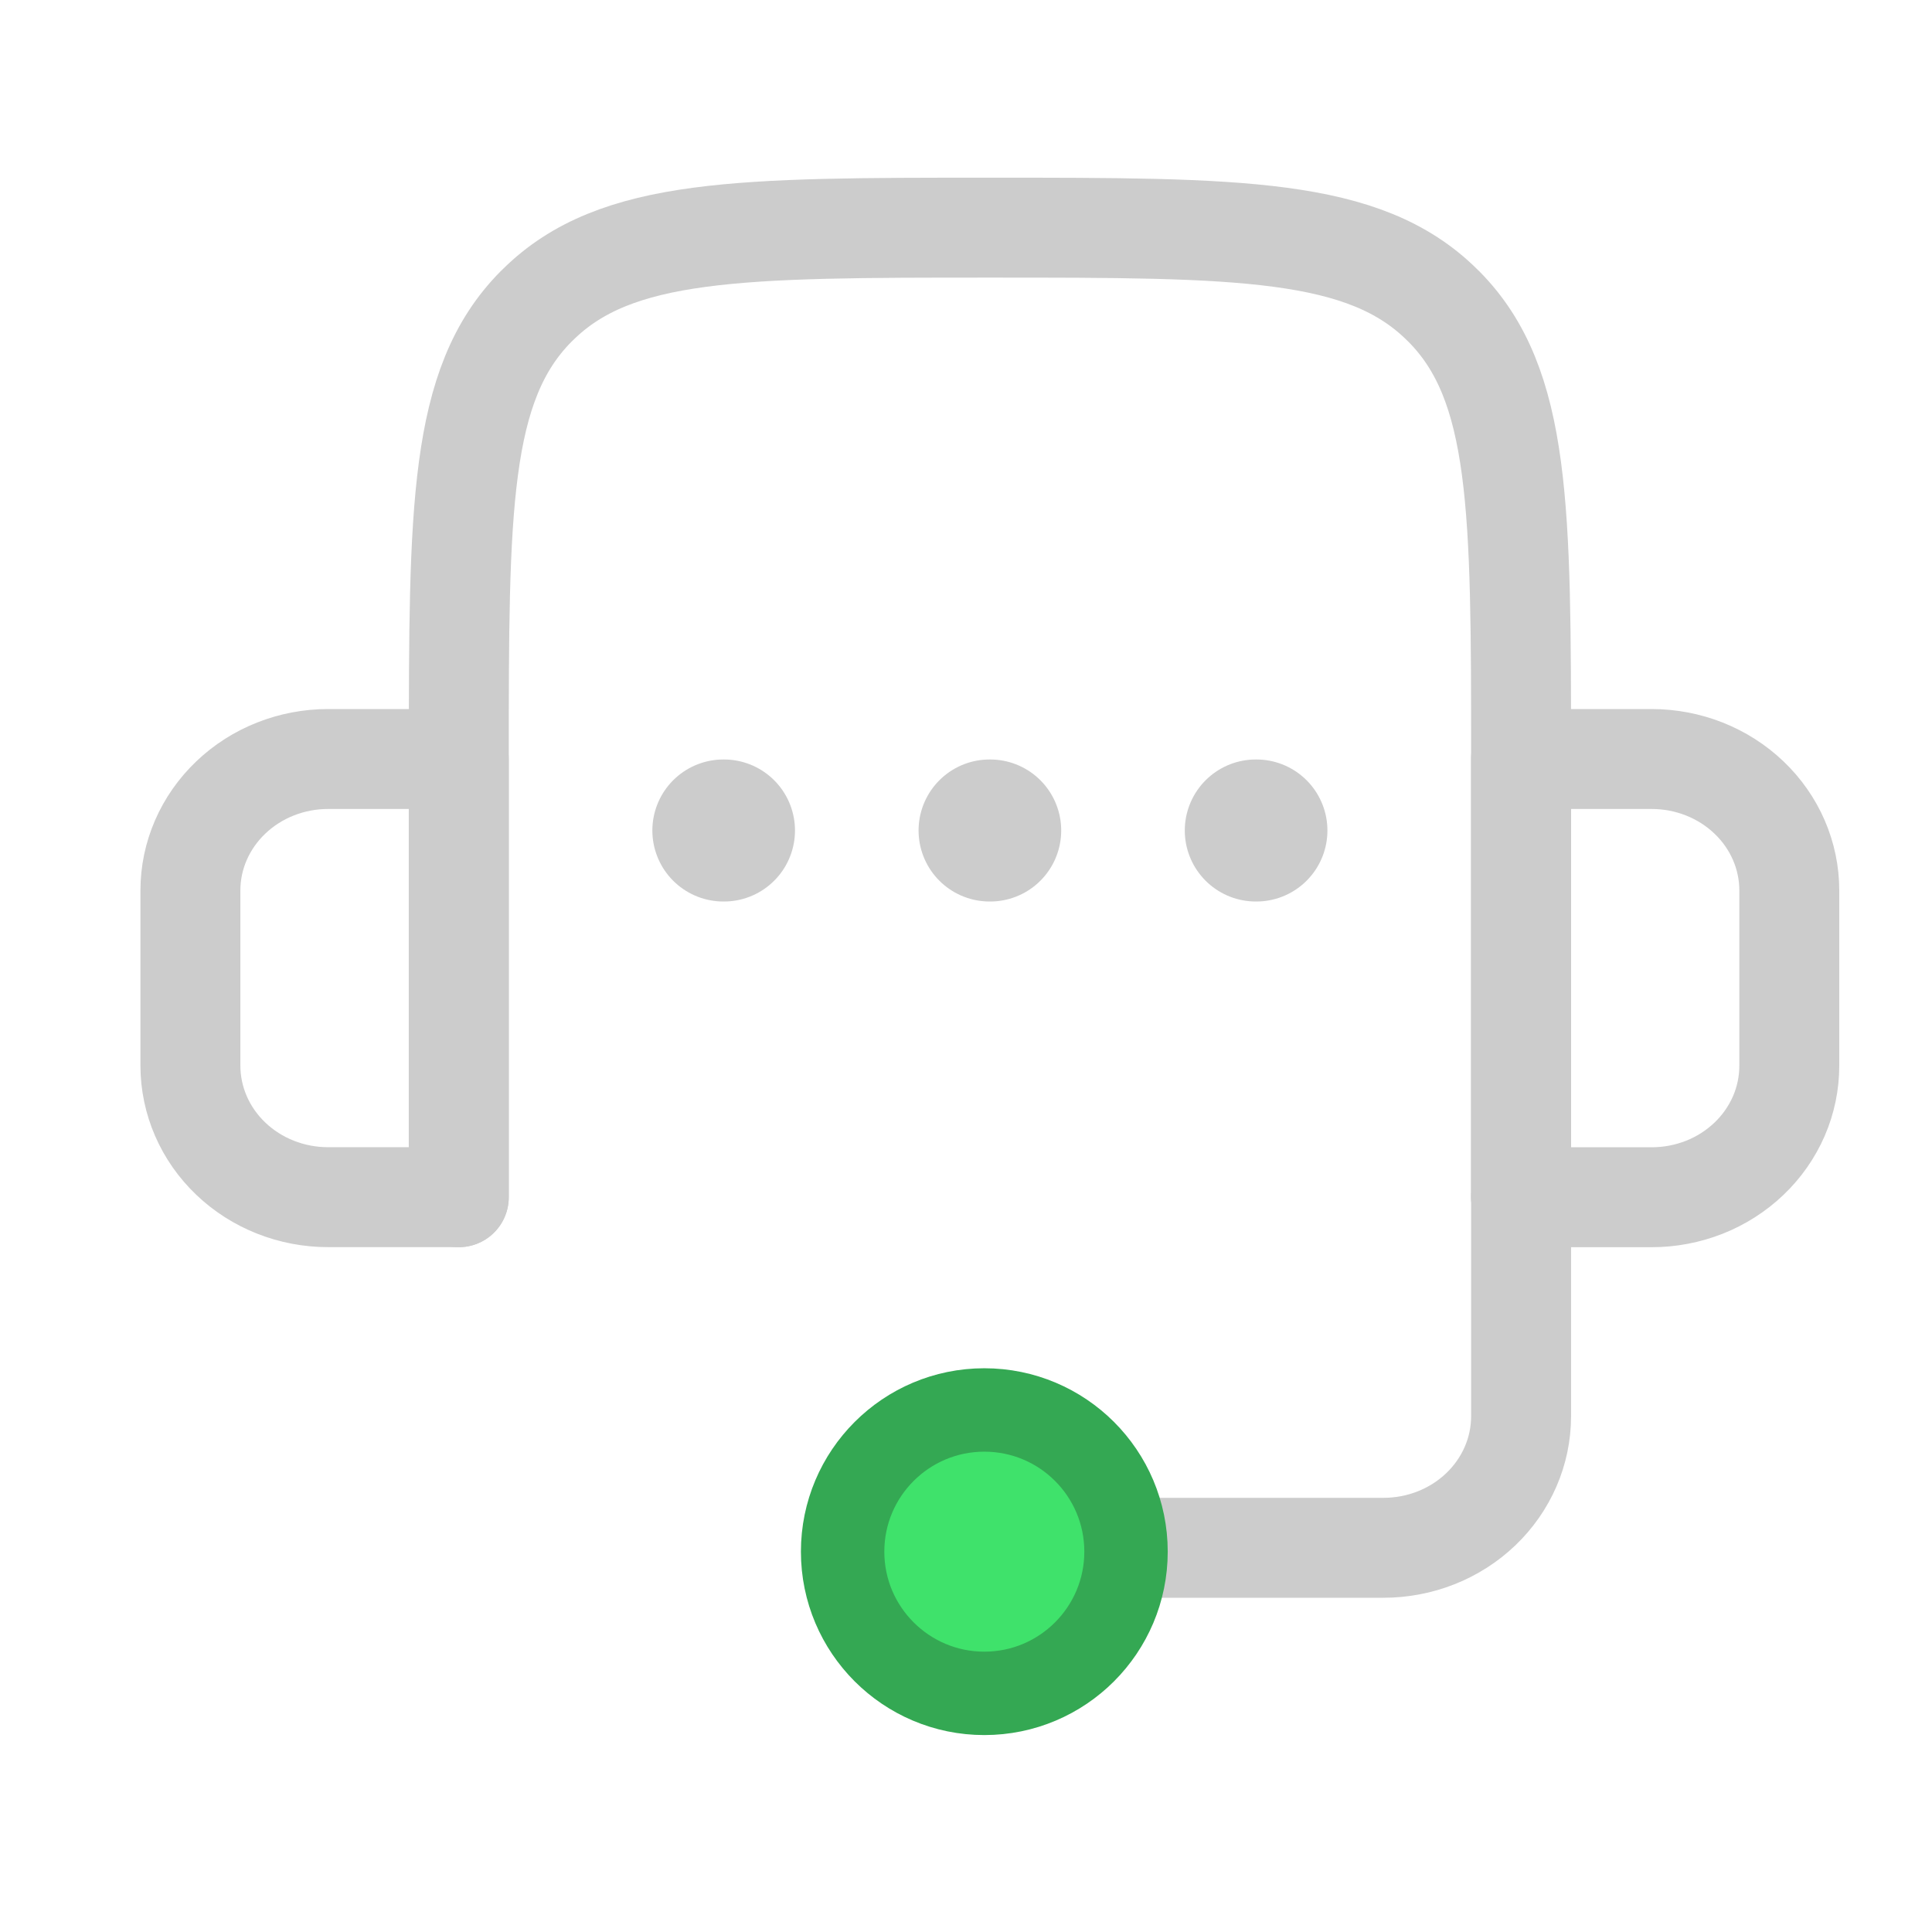
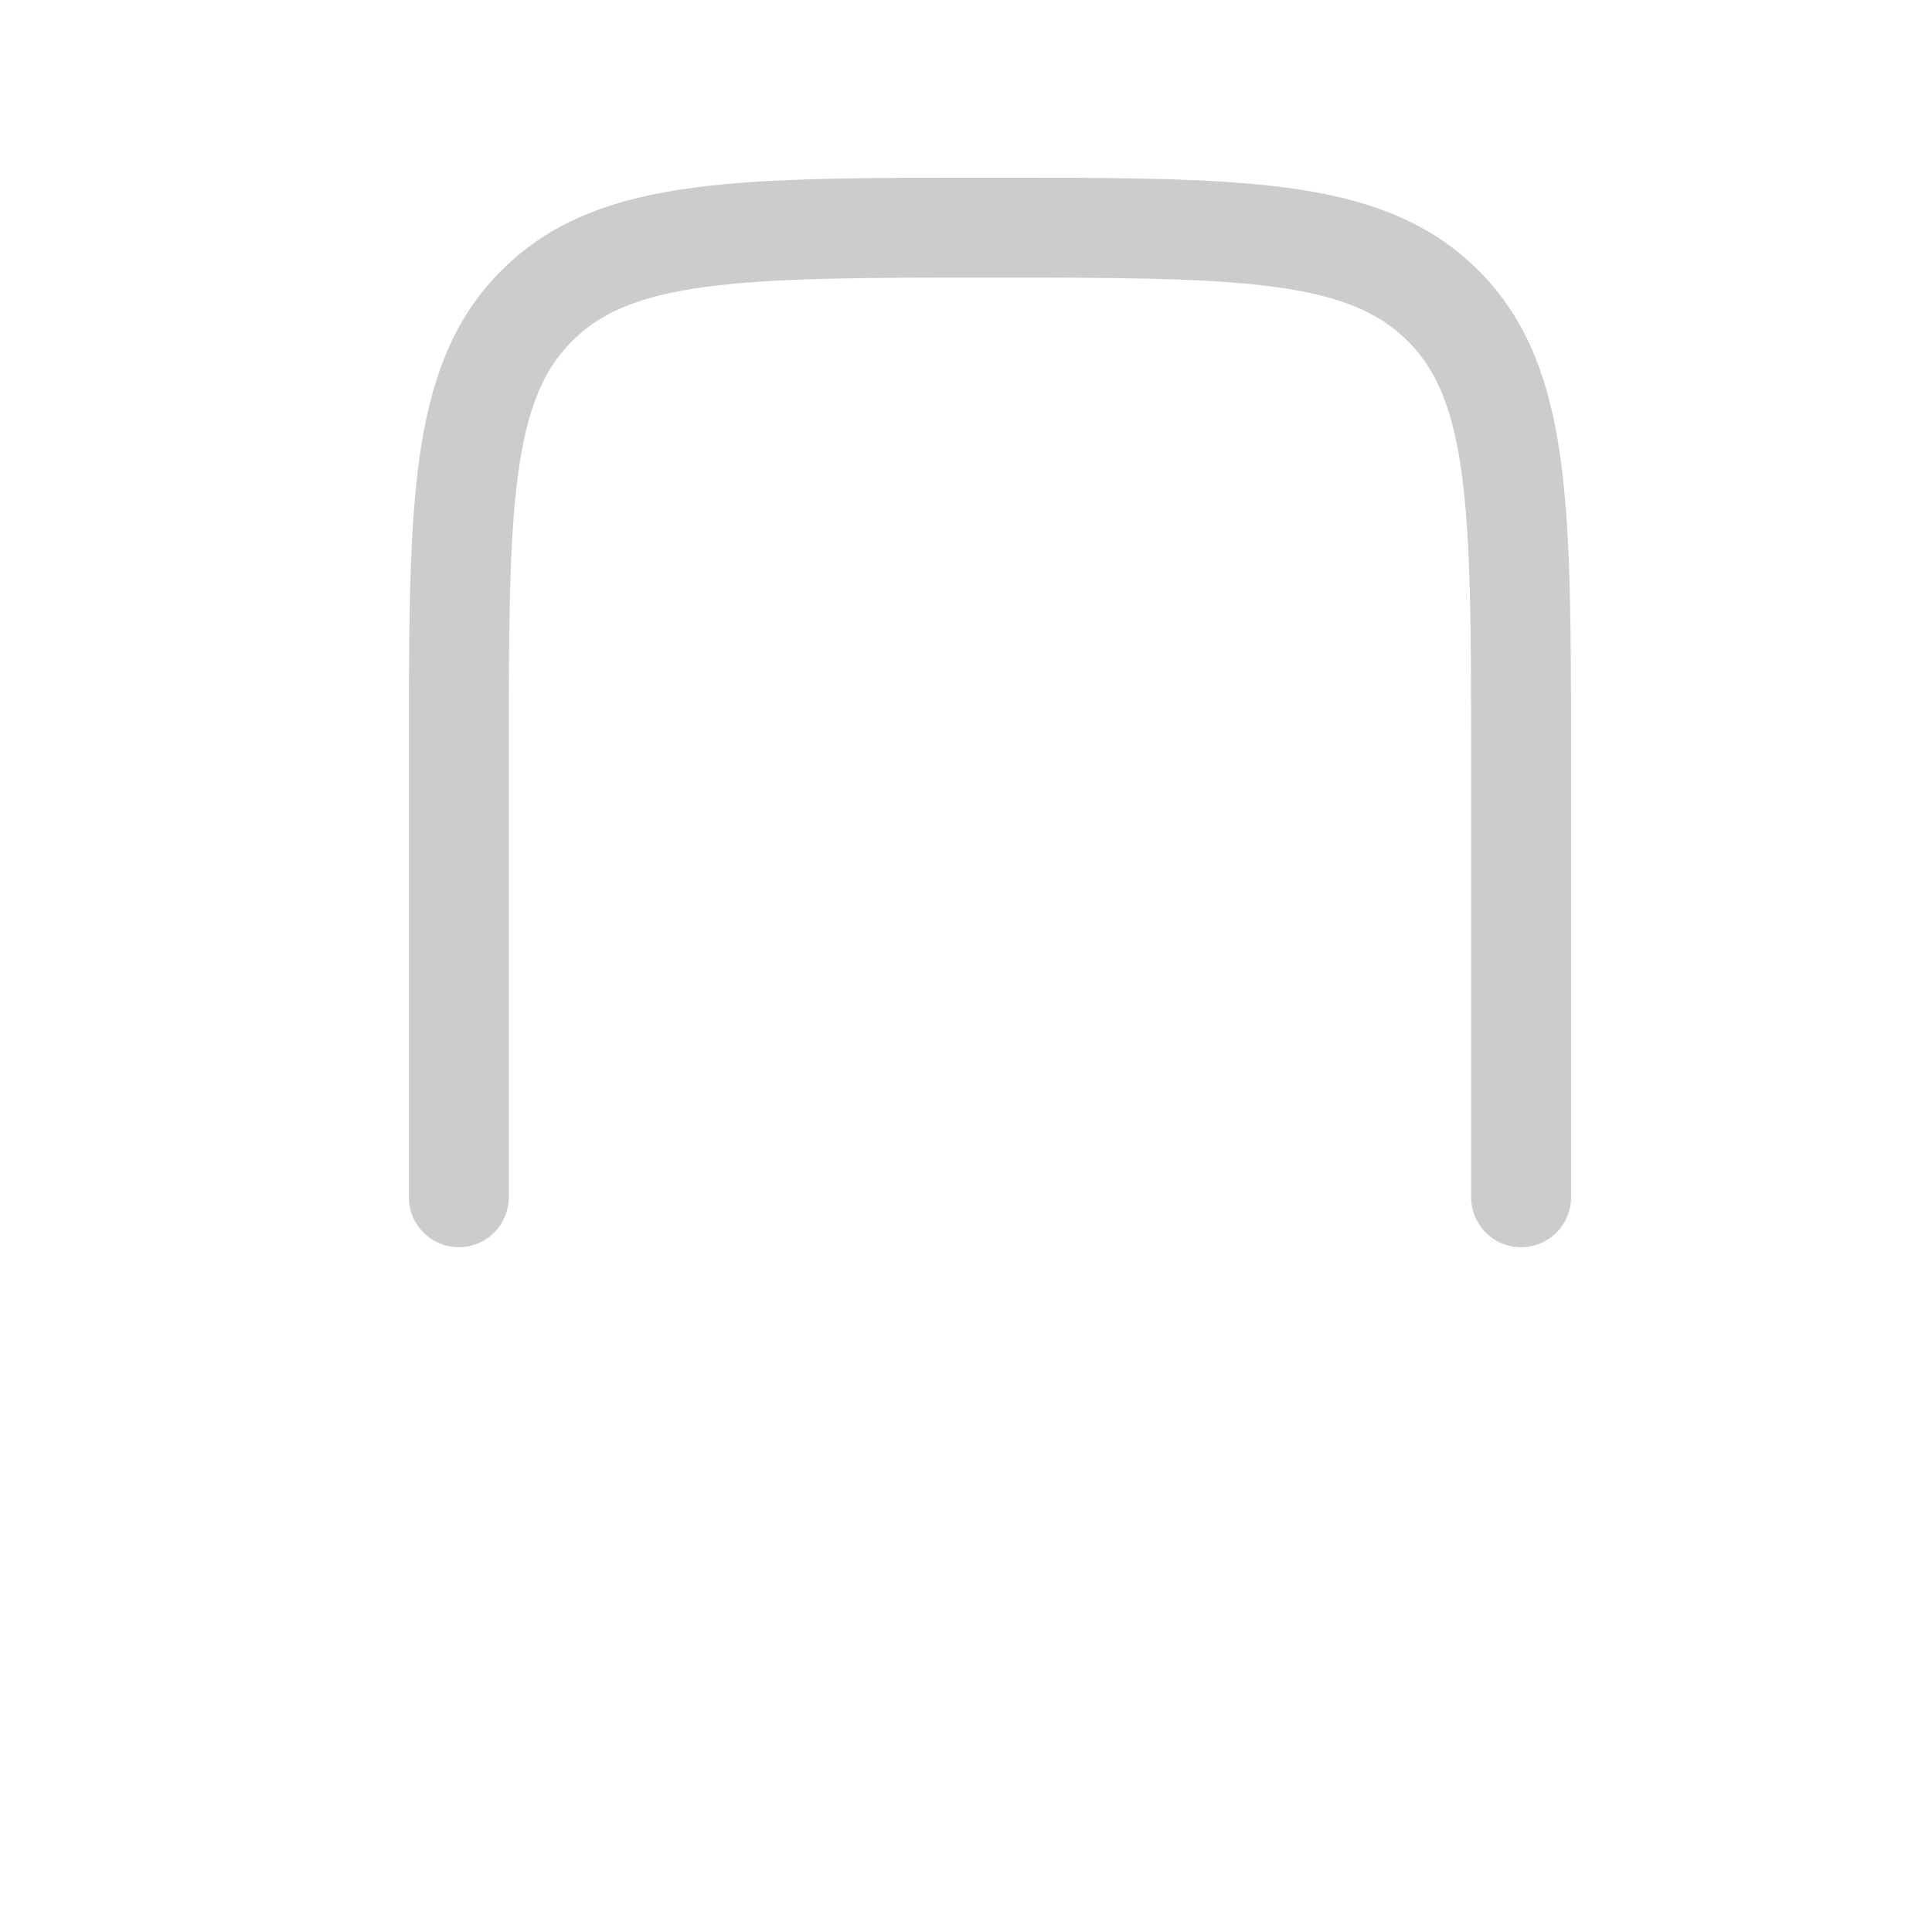
<svg xmlns="http://www.w3.org/2000/svg" width="29" height="29" viewBox="0 0 29 29" fill="none">
-   <path d="M4.924 11.393H6.886V17.97H4.924C4.377 17.97 3.851 17.762 3.464 17.392C3.076 17.022 2.859 16.52 2.858 15.997V13.366C2.858 12.843 3.076 12.341 3.464 11.971C3.851 11.601 4.377 11.393 4.924 11.393Z" stroke="#CCCCCC" stroke-width="1.5" stroke-linecap="round" stroke-linejoin="round" />
-   <path d="M24.792 17.971H22.831V11.393H24.792C25.34 11.393 25.866 11.601 26.253 11.971C26.641 12.341 26.858 12.843 26.858 13.366V15.997C26.858 16.256 26.805 16.513 26.701 16.753C26.597 16.992 26.445 17.21 26.253 17.393C26.061 17.576 25.834 17.722 25.583 17.821C25.332 17.92 25.064 17.971 24.792 17.971Z" stroke="#CCCCCC" stroke-width="1.5" stroke-linecap="round" stroke-linejoin="round" />
  <path d="M6.887 17.971V11.39C6.887 7.646 6.887 5.773 8.043 4.604C8.054 4.594 8.064 4.584 8.074 4.574C9.243 3.417 11.115 3.417 14.86 3.417V3.417C18.604 3.417 20.476 3.417 21.645 4.574C21.655 4.584 21.666 4.594 21.676 4.604C22.832 5.773 22.832 7.646 22.832 11.39V17.971" stroke="#CCCCCC" stroke-width="1.5" stroke-linecap="round" stroke-linejoin="round" />
-   <path d="M16.721 23.233H20.765C21.314 23.233 21.839 23.026 22.227 22.655C22.614 22.285 22.832 21.783 22.832 21.26V17.971" stroke="#CCCCCC" stroke-width="1.5" stroke-linecap="round" stroke-linejoin="round" />
-   <path d="M14.854 12.466H14.863M18.85 12.466H18.859M10.858 12.466H10.867" stroke="#CCCCCC" stroke-width="2.132" stroke-linecap="round" stroke-linejoin="round" />
-   <path d="M16.902 23.291C16.902 24.465 15.95 25.418 14.775 25.418C13.601 25.418 12.648 24.465 12.648 23.291C12.648 22.116 13.601 21.164 14.775 21.164C15.95 21.164 16.902 22.116 16.902 23.291Z" fill="#3FE26B" stroke="#34A853" stroke-width="1.252" />
</svg>